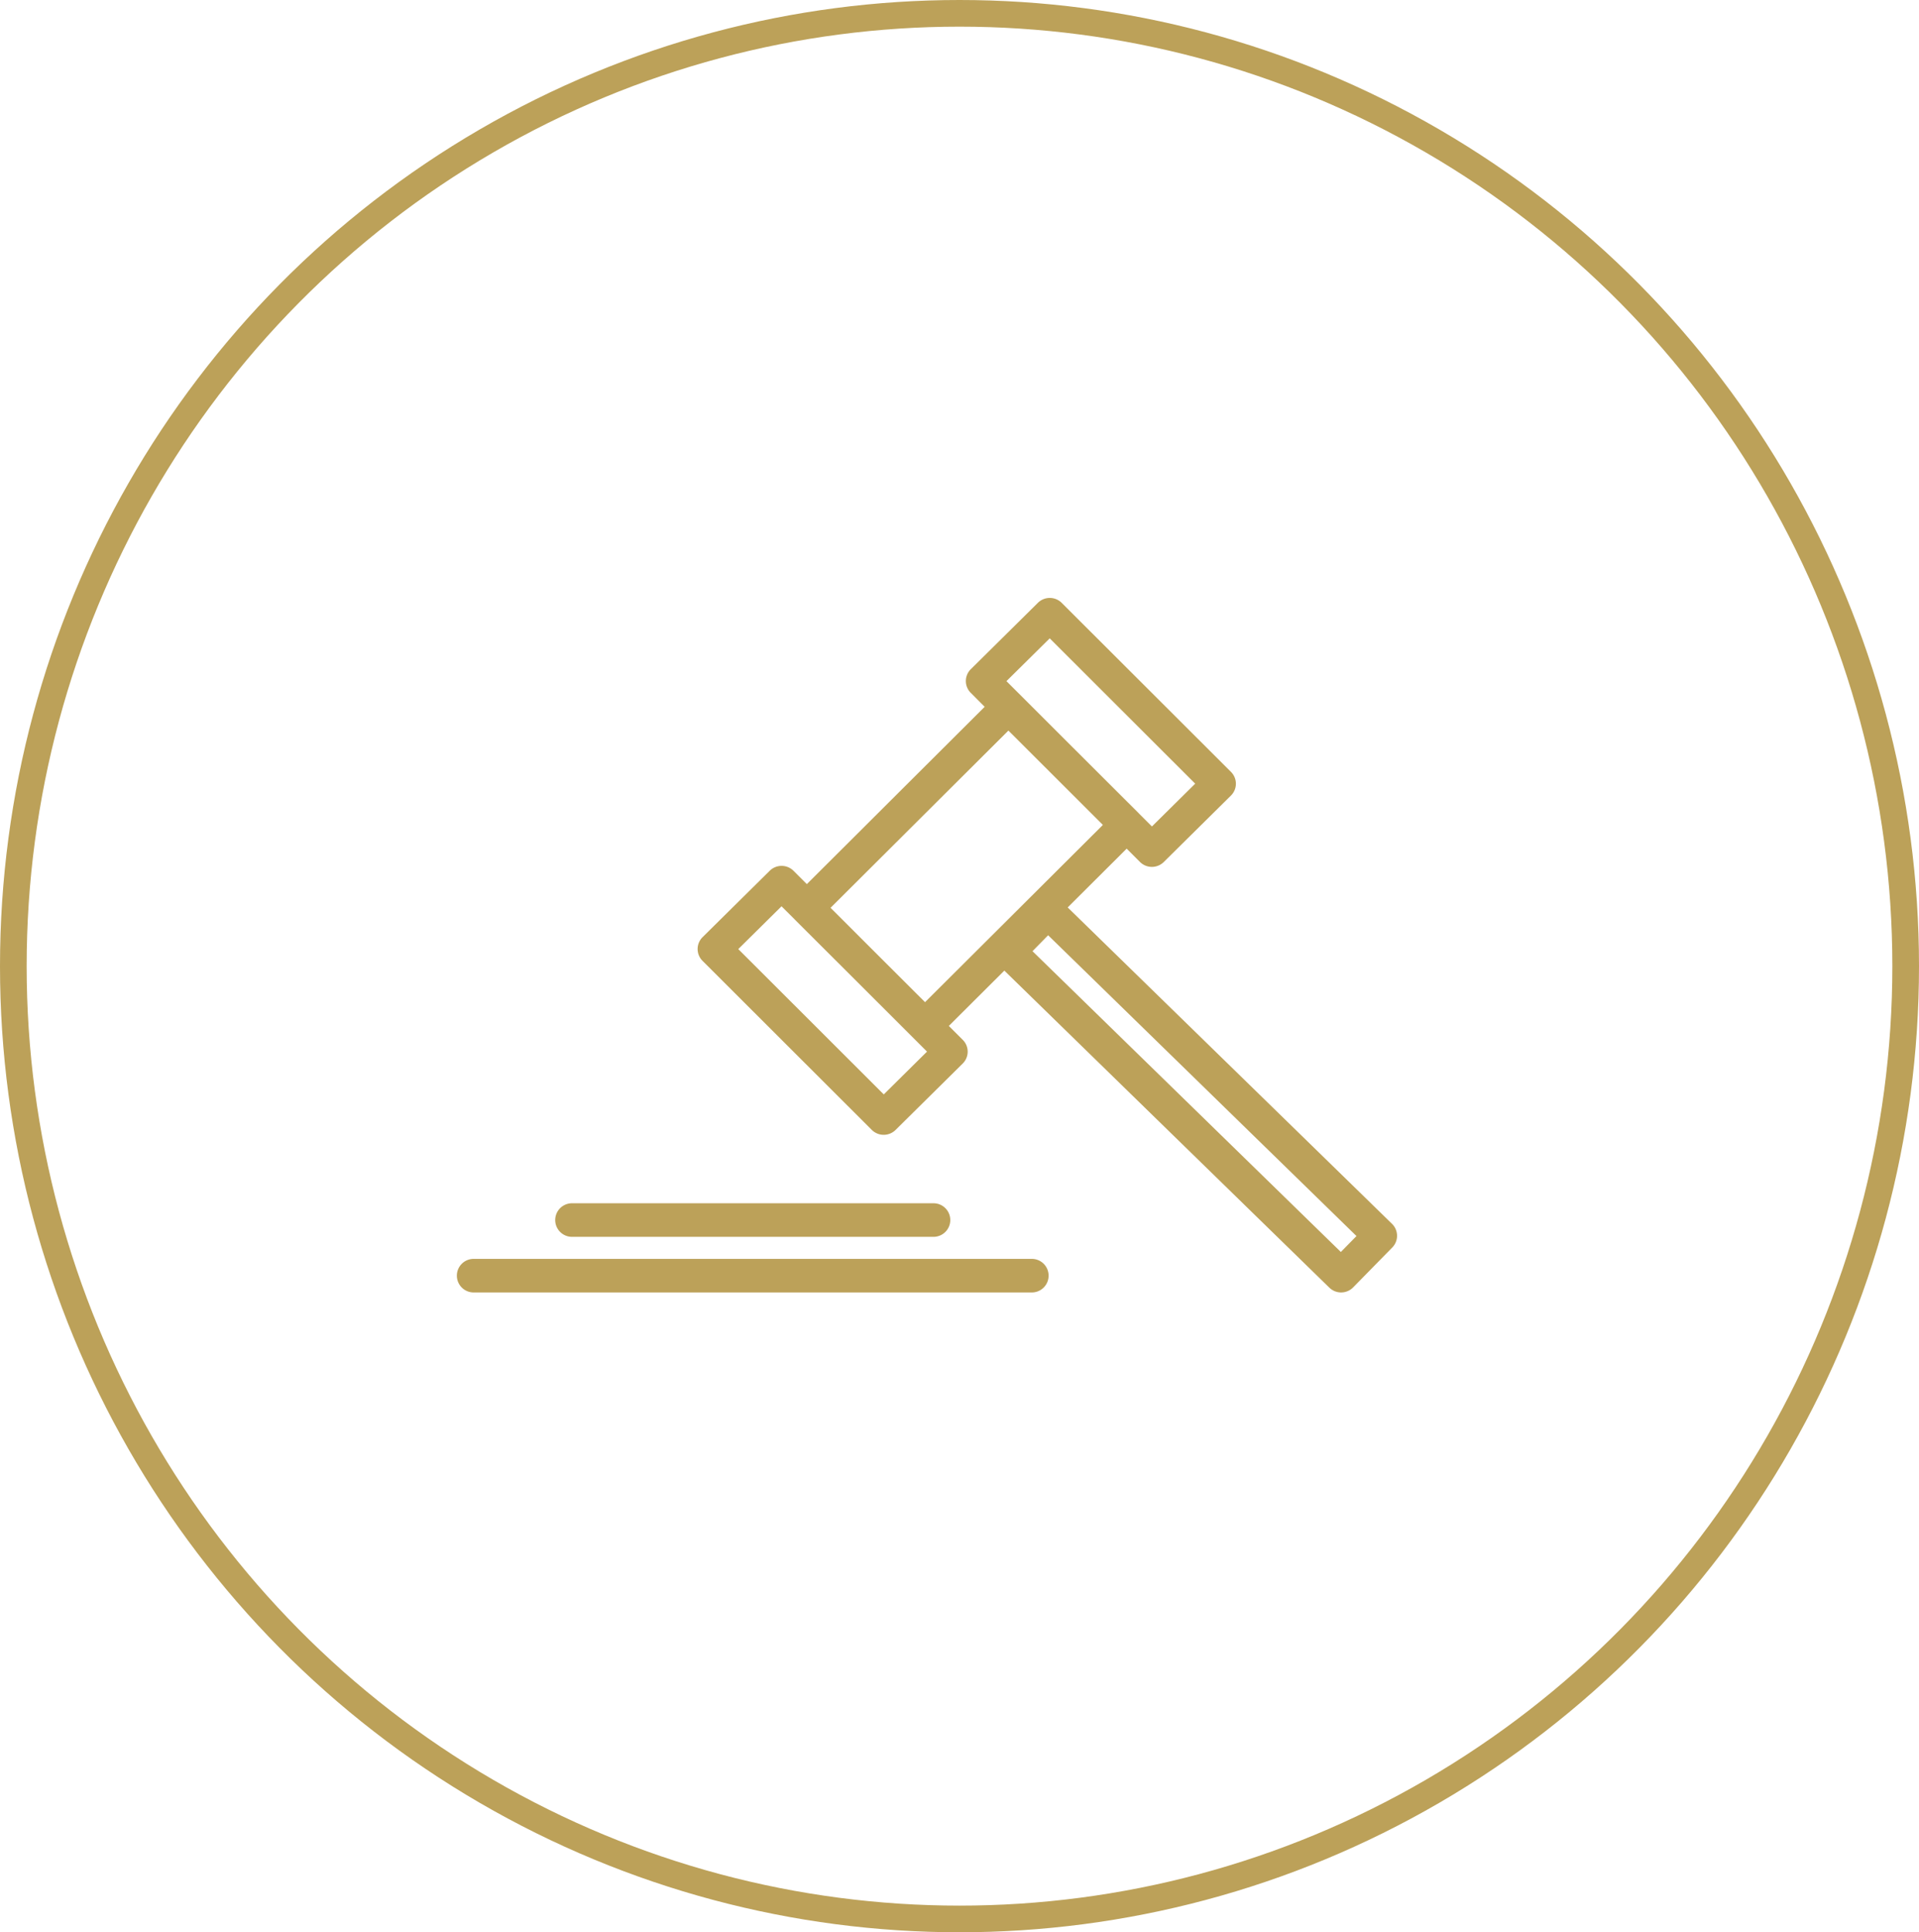
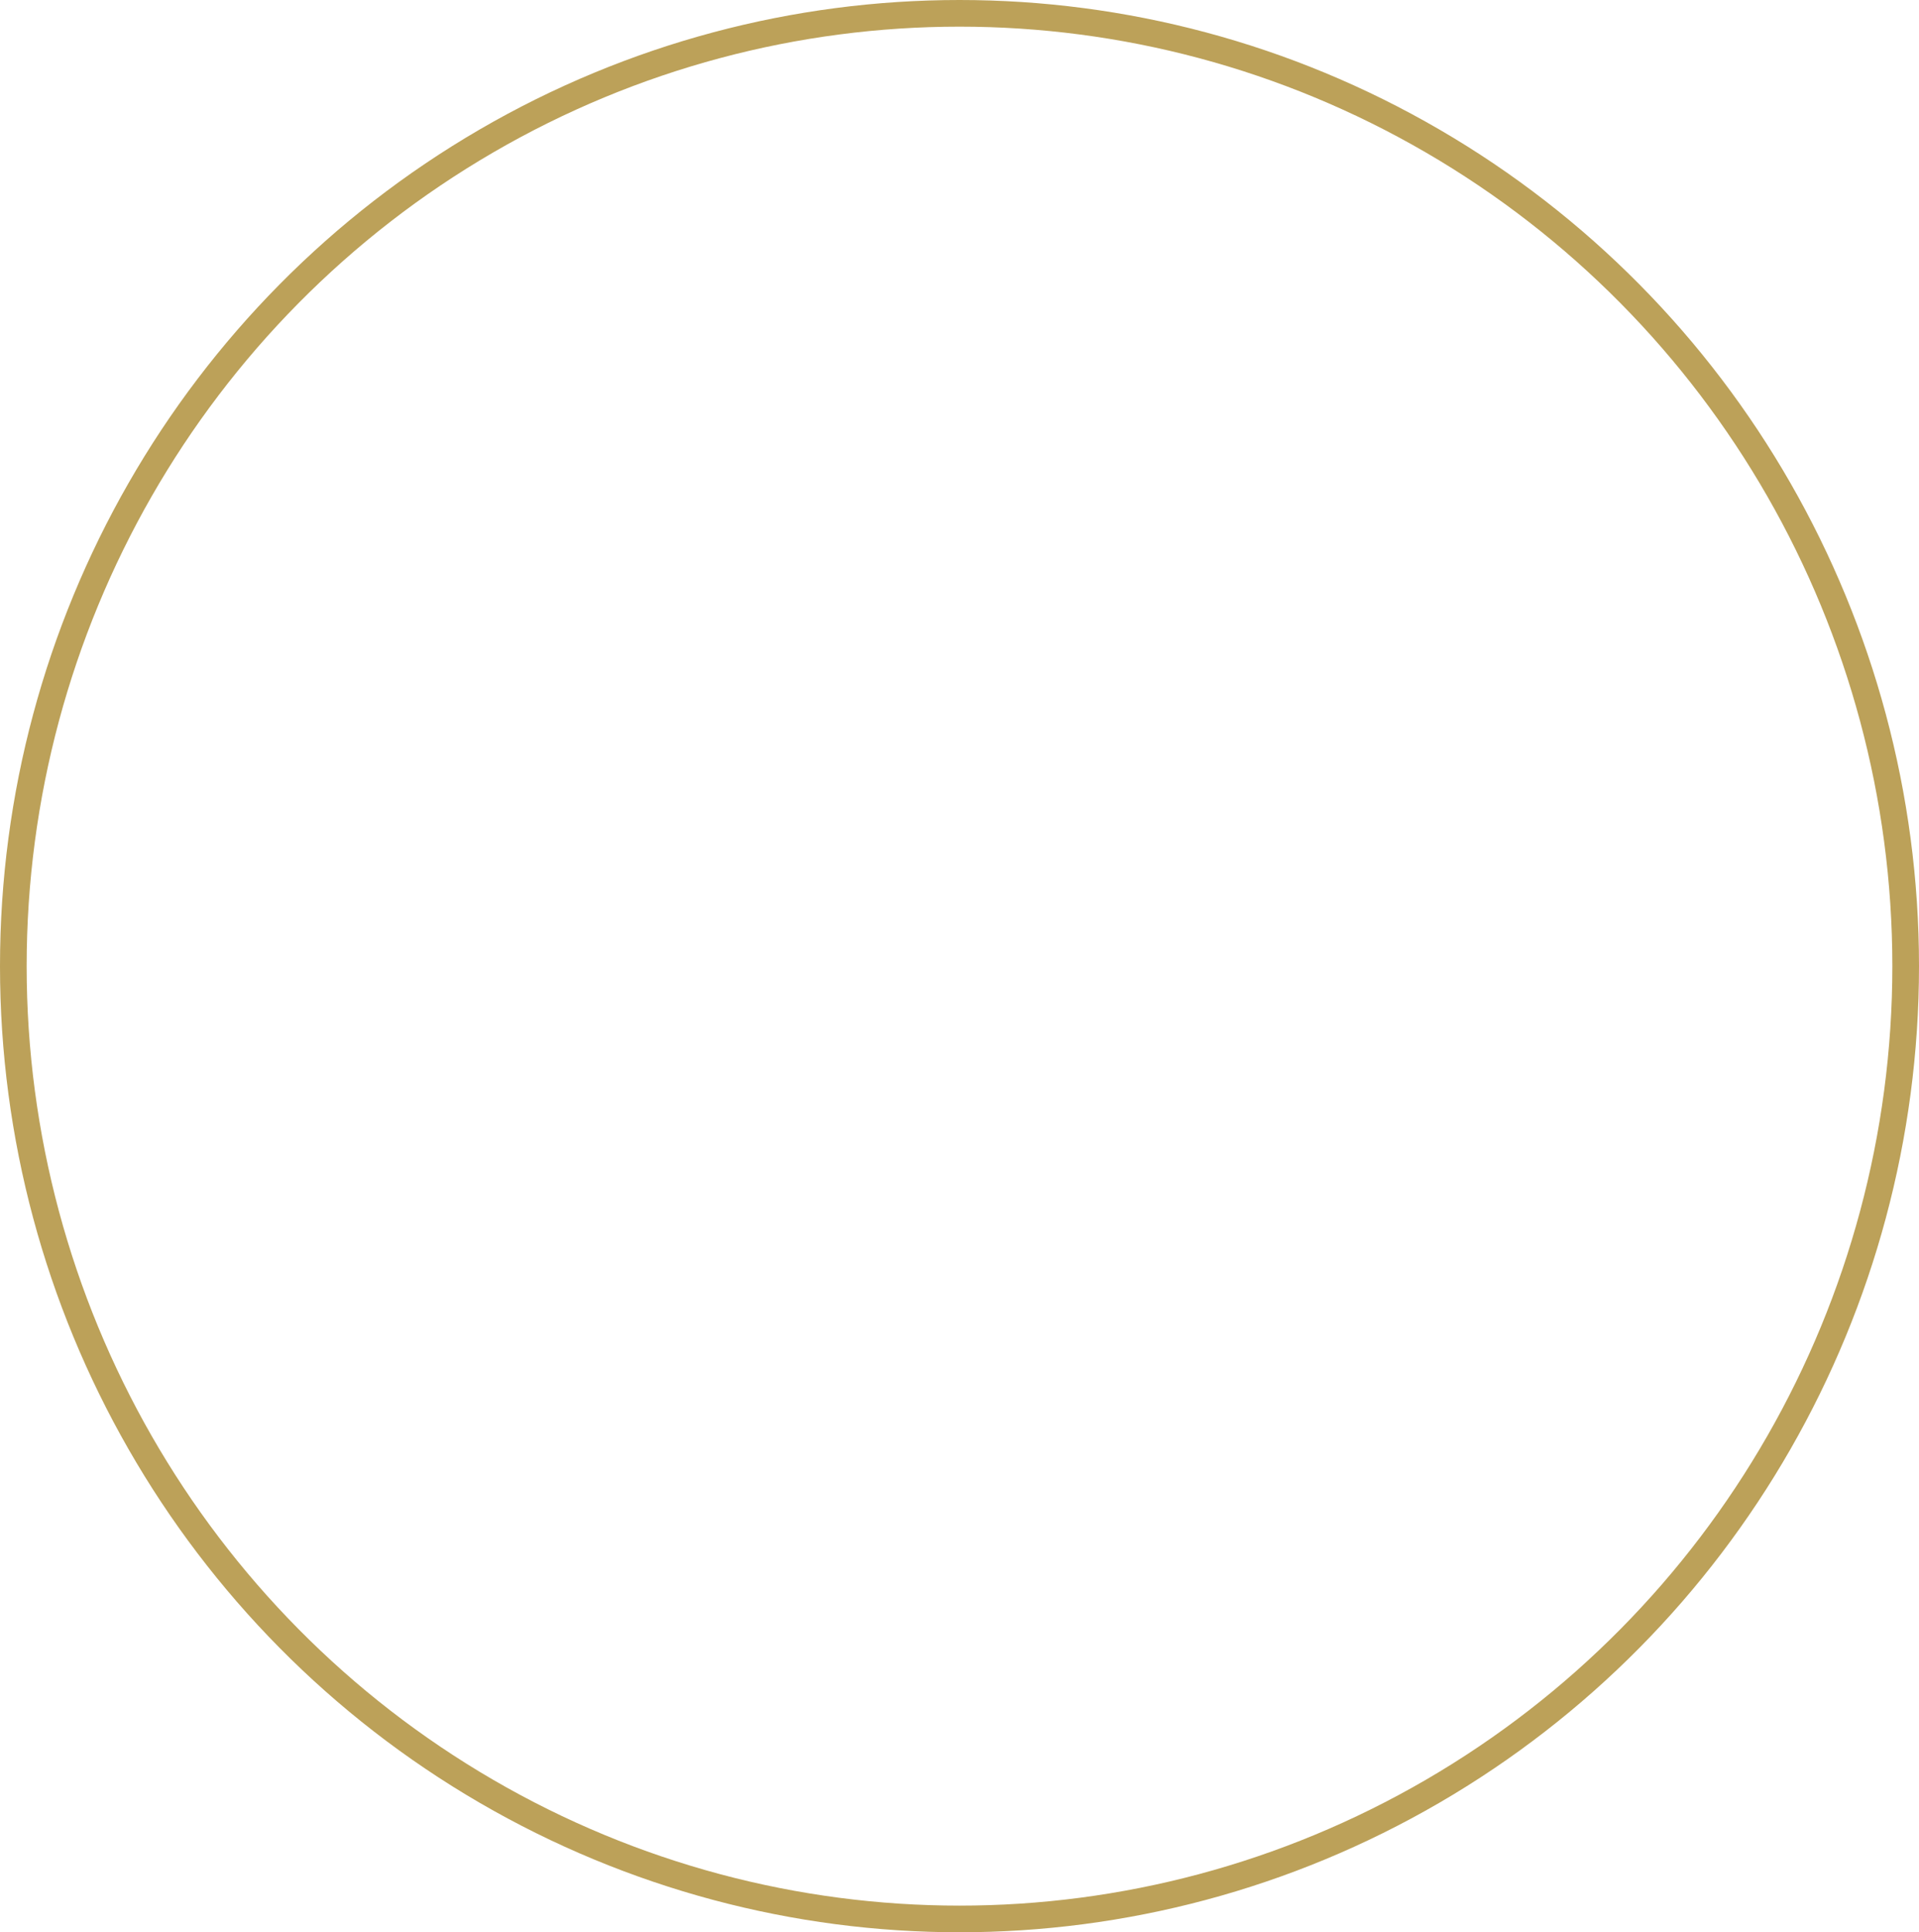
<svg xmlns="http://www.w3.org/2000/svg" width="144" height="145" viewBox="0 0 144 145">
  <defs>
    <clipPath id="clip-path">
-       <rect id="Rectangle_1383" data-name="Rectangle 1383" width="70.534" height="52.158" fill="#bca159" />
-     </clipPath>
+       </clipPath>
  </defs>
  <g id="Group_3920" data-name="Group 3920" transform="translate(-813 -2702)">
    <g id="Ellipse_7" data-name="Ellipse 7" transform="translate(813 2702)" fill="none" stroke="#bca159" stroke-width="2">
-       <ellipse cx="72" cy="72.5" rx="72" ry="72.5" stroke="none" />
      <ellipse cx="72" cy="72.5" rx="71" ry="71.5" fill="none" />
    </g>
    <g id="Group_3317" data-name="Group 3317" transform="translate(847.299 2746.859)">
      <g id="Group_3316" data-name="Group 3316" clip-path="url(#clip-path)">
-         <path id="Path_4458" data-name="Path 4458" d="M1.279,49.605a1.26,1.26,0,1,0,0,2.519H43.092a1.26,1.26,0,1,0,0-2.519Zm7.38-4.174a1.26,1.26,0,1,0,0,2.519H35.714a1.26,1.26,0,1,0,0-2.519ZM44.352,25.32,67.49,47.892l-1.173,1.195L43.179,26.515ZM24.347,23.146l.961.959.043.046,4.618,4.61,5.295,5.29-3.246,3.212L21.1,26.358ZM41.371,9.96l3.5,3.495,3.589,3.586-13.345,13.3-3.335-3.329-3.755-3.752Zm3.1-6.921L55.387,13.944l-3.246,3.212-.959-.959-.043-.046-4.7-4.691L41.224,6.25ZM44.461.007a1.267,1.267,0,0,0-.876.365L38.547,5.356a1.25,1.25,0,0,0,0,1.775L39.59,8.177,26.245,21.482l-1-1a1.269,1.269,0,0,0-1.788,0l-5.037,4.982a1.252,1.252,0,0,0,0,1.777l12.7,12.686a1.269,1.269,0,0,0,1.786,0l5.039-4.984a1.25,1.25,0,0,0,0-1.775L36.9,32.124l4.166-4.152L65.456,51.766a1.264,1.264,0,0,0,1.783-.021l2.937-2.994a1.255,1.255,0,0,0-.021-1.778L45.819,23.232l4.426-4.411,1,1a1.267,1.267,0,0,0,1.786,0l5.037-4.982a1.252,1.252,0,0,0,.006-1.777L45.371.377a1.264,1.264,0,0,0-.91-.37" transform="translate(0 0.004)" fill="#bca159" />
-       </g>
+         </g>
    </g>
  </g>
</svg>